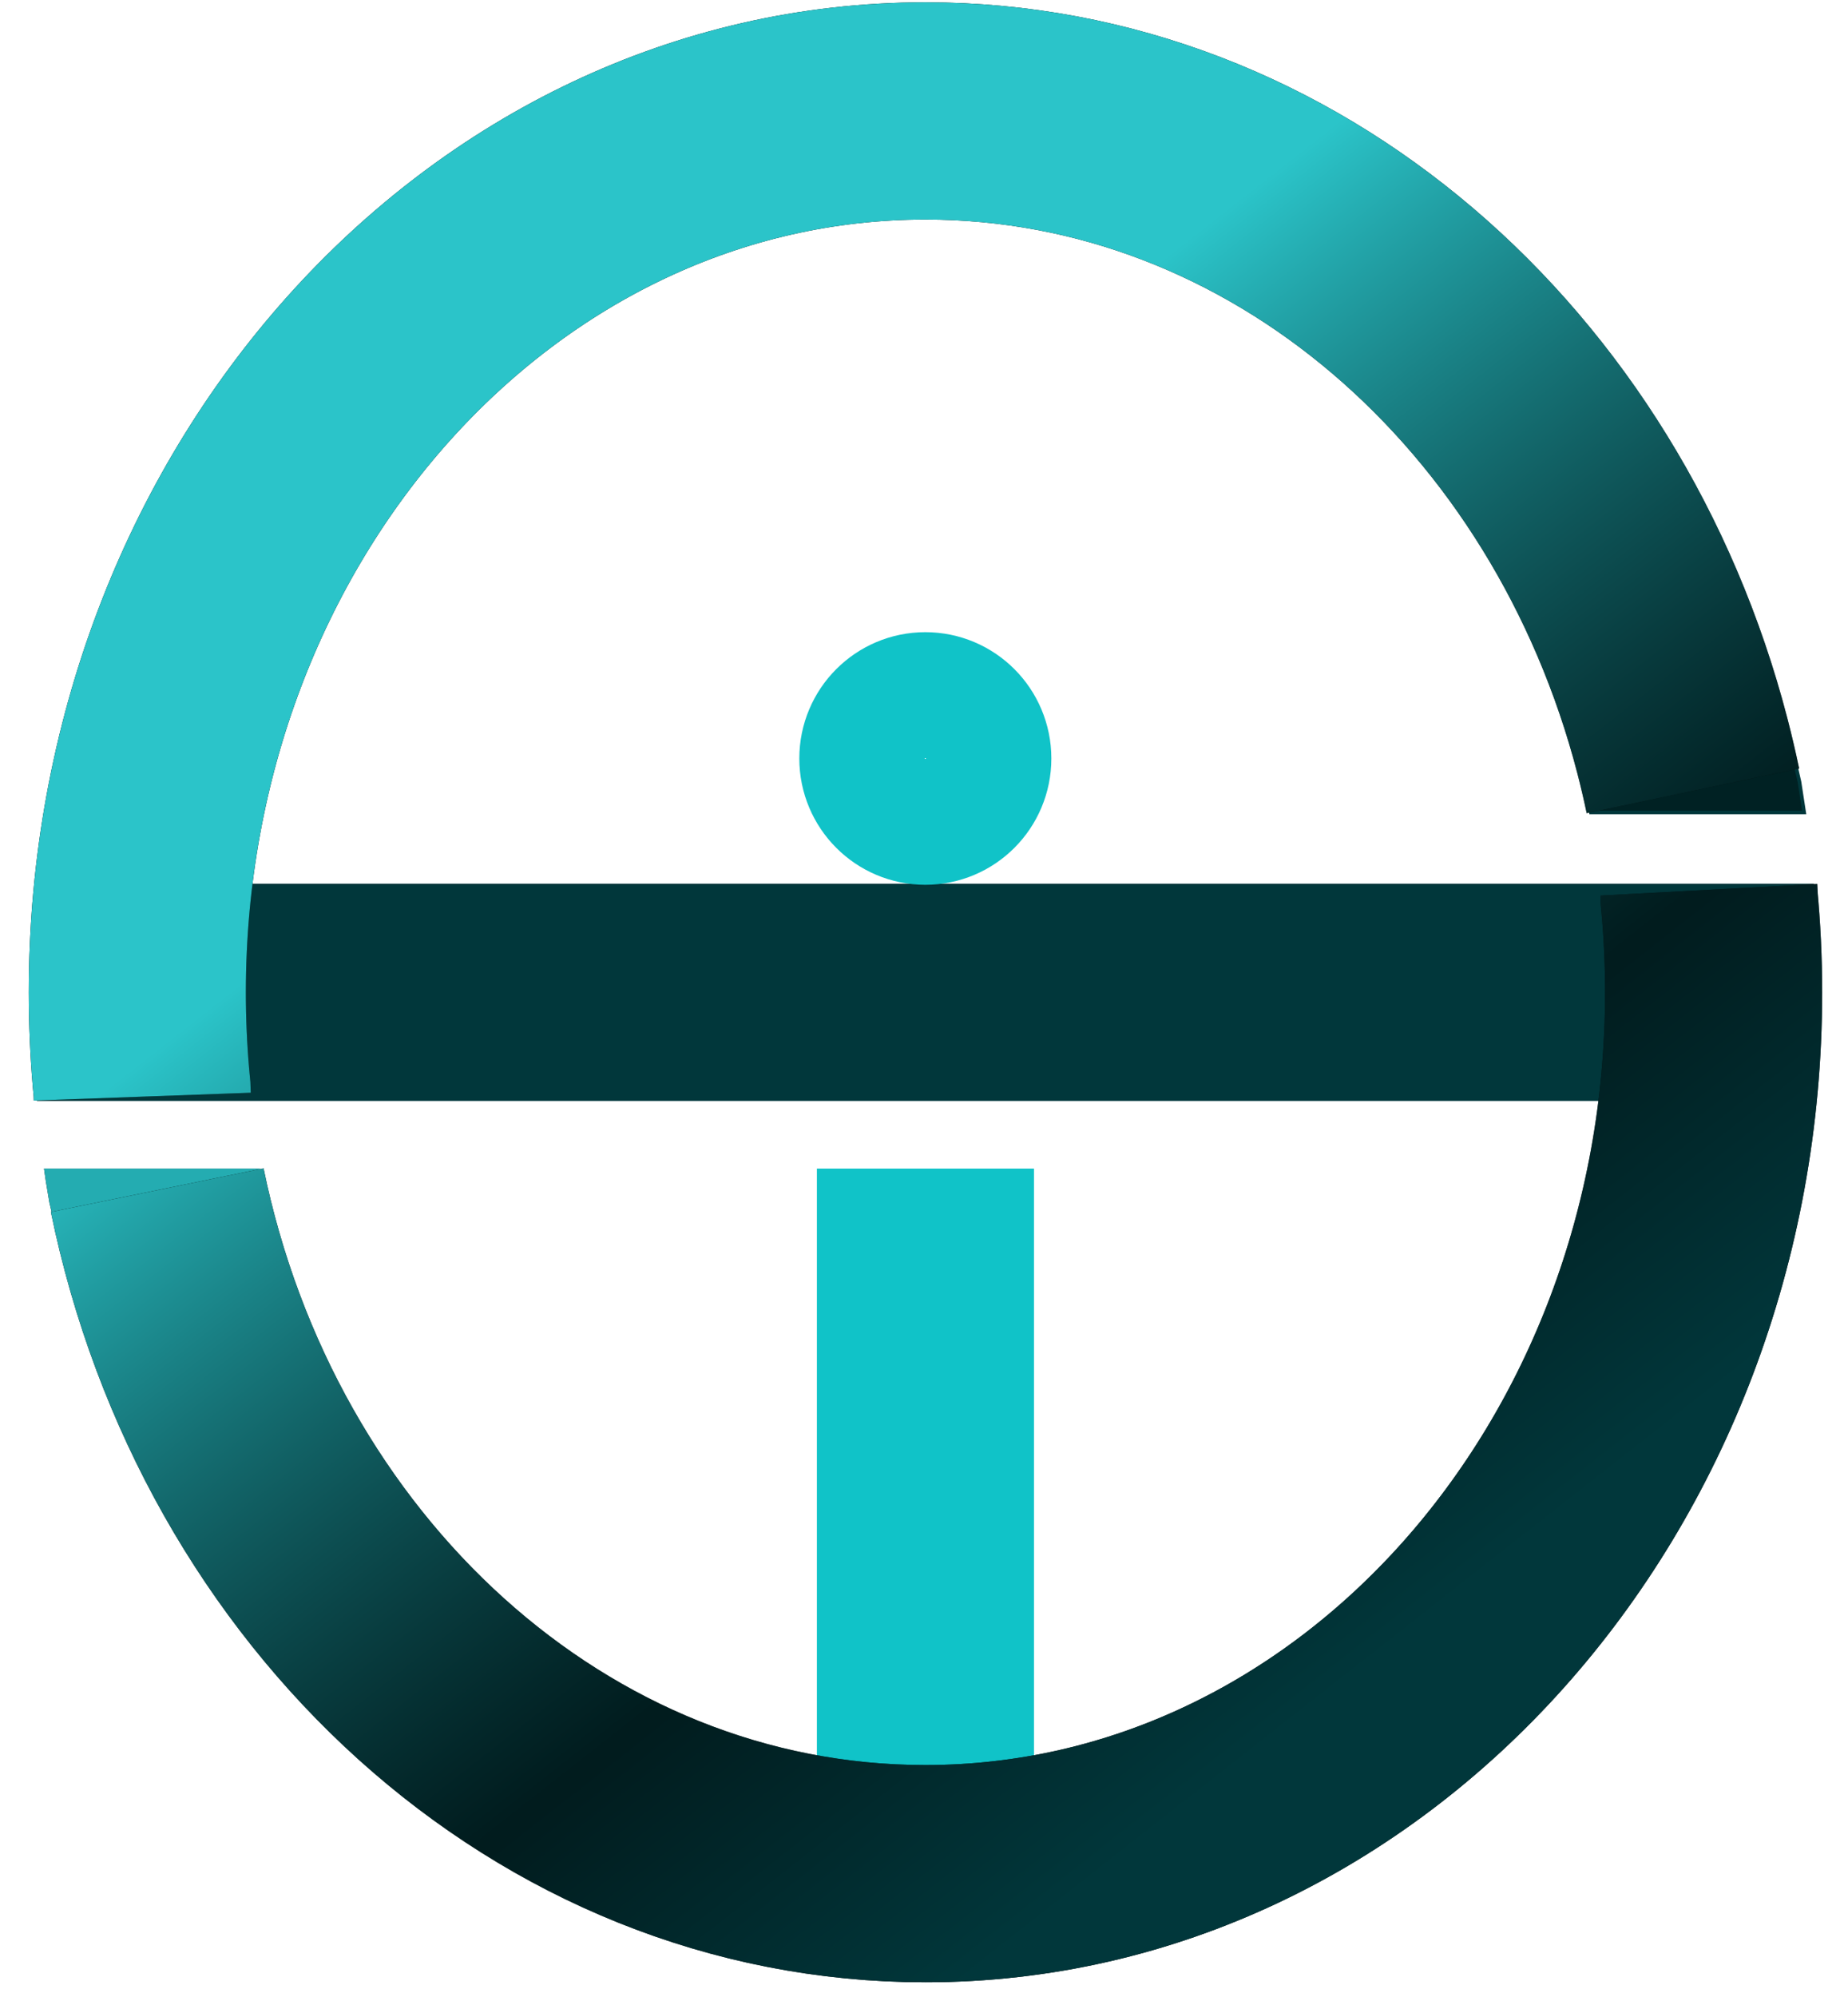
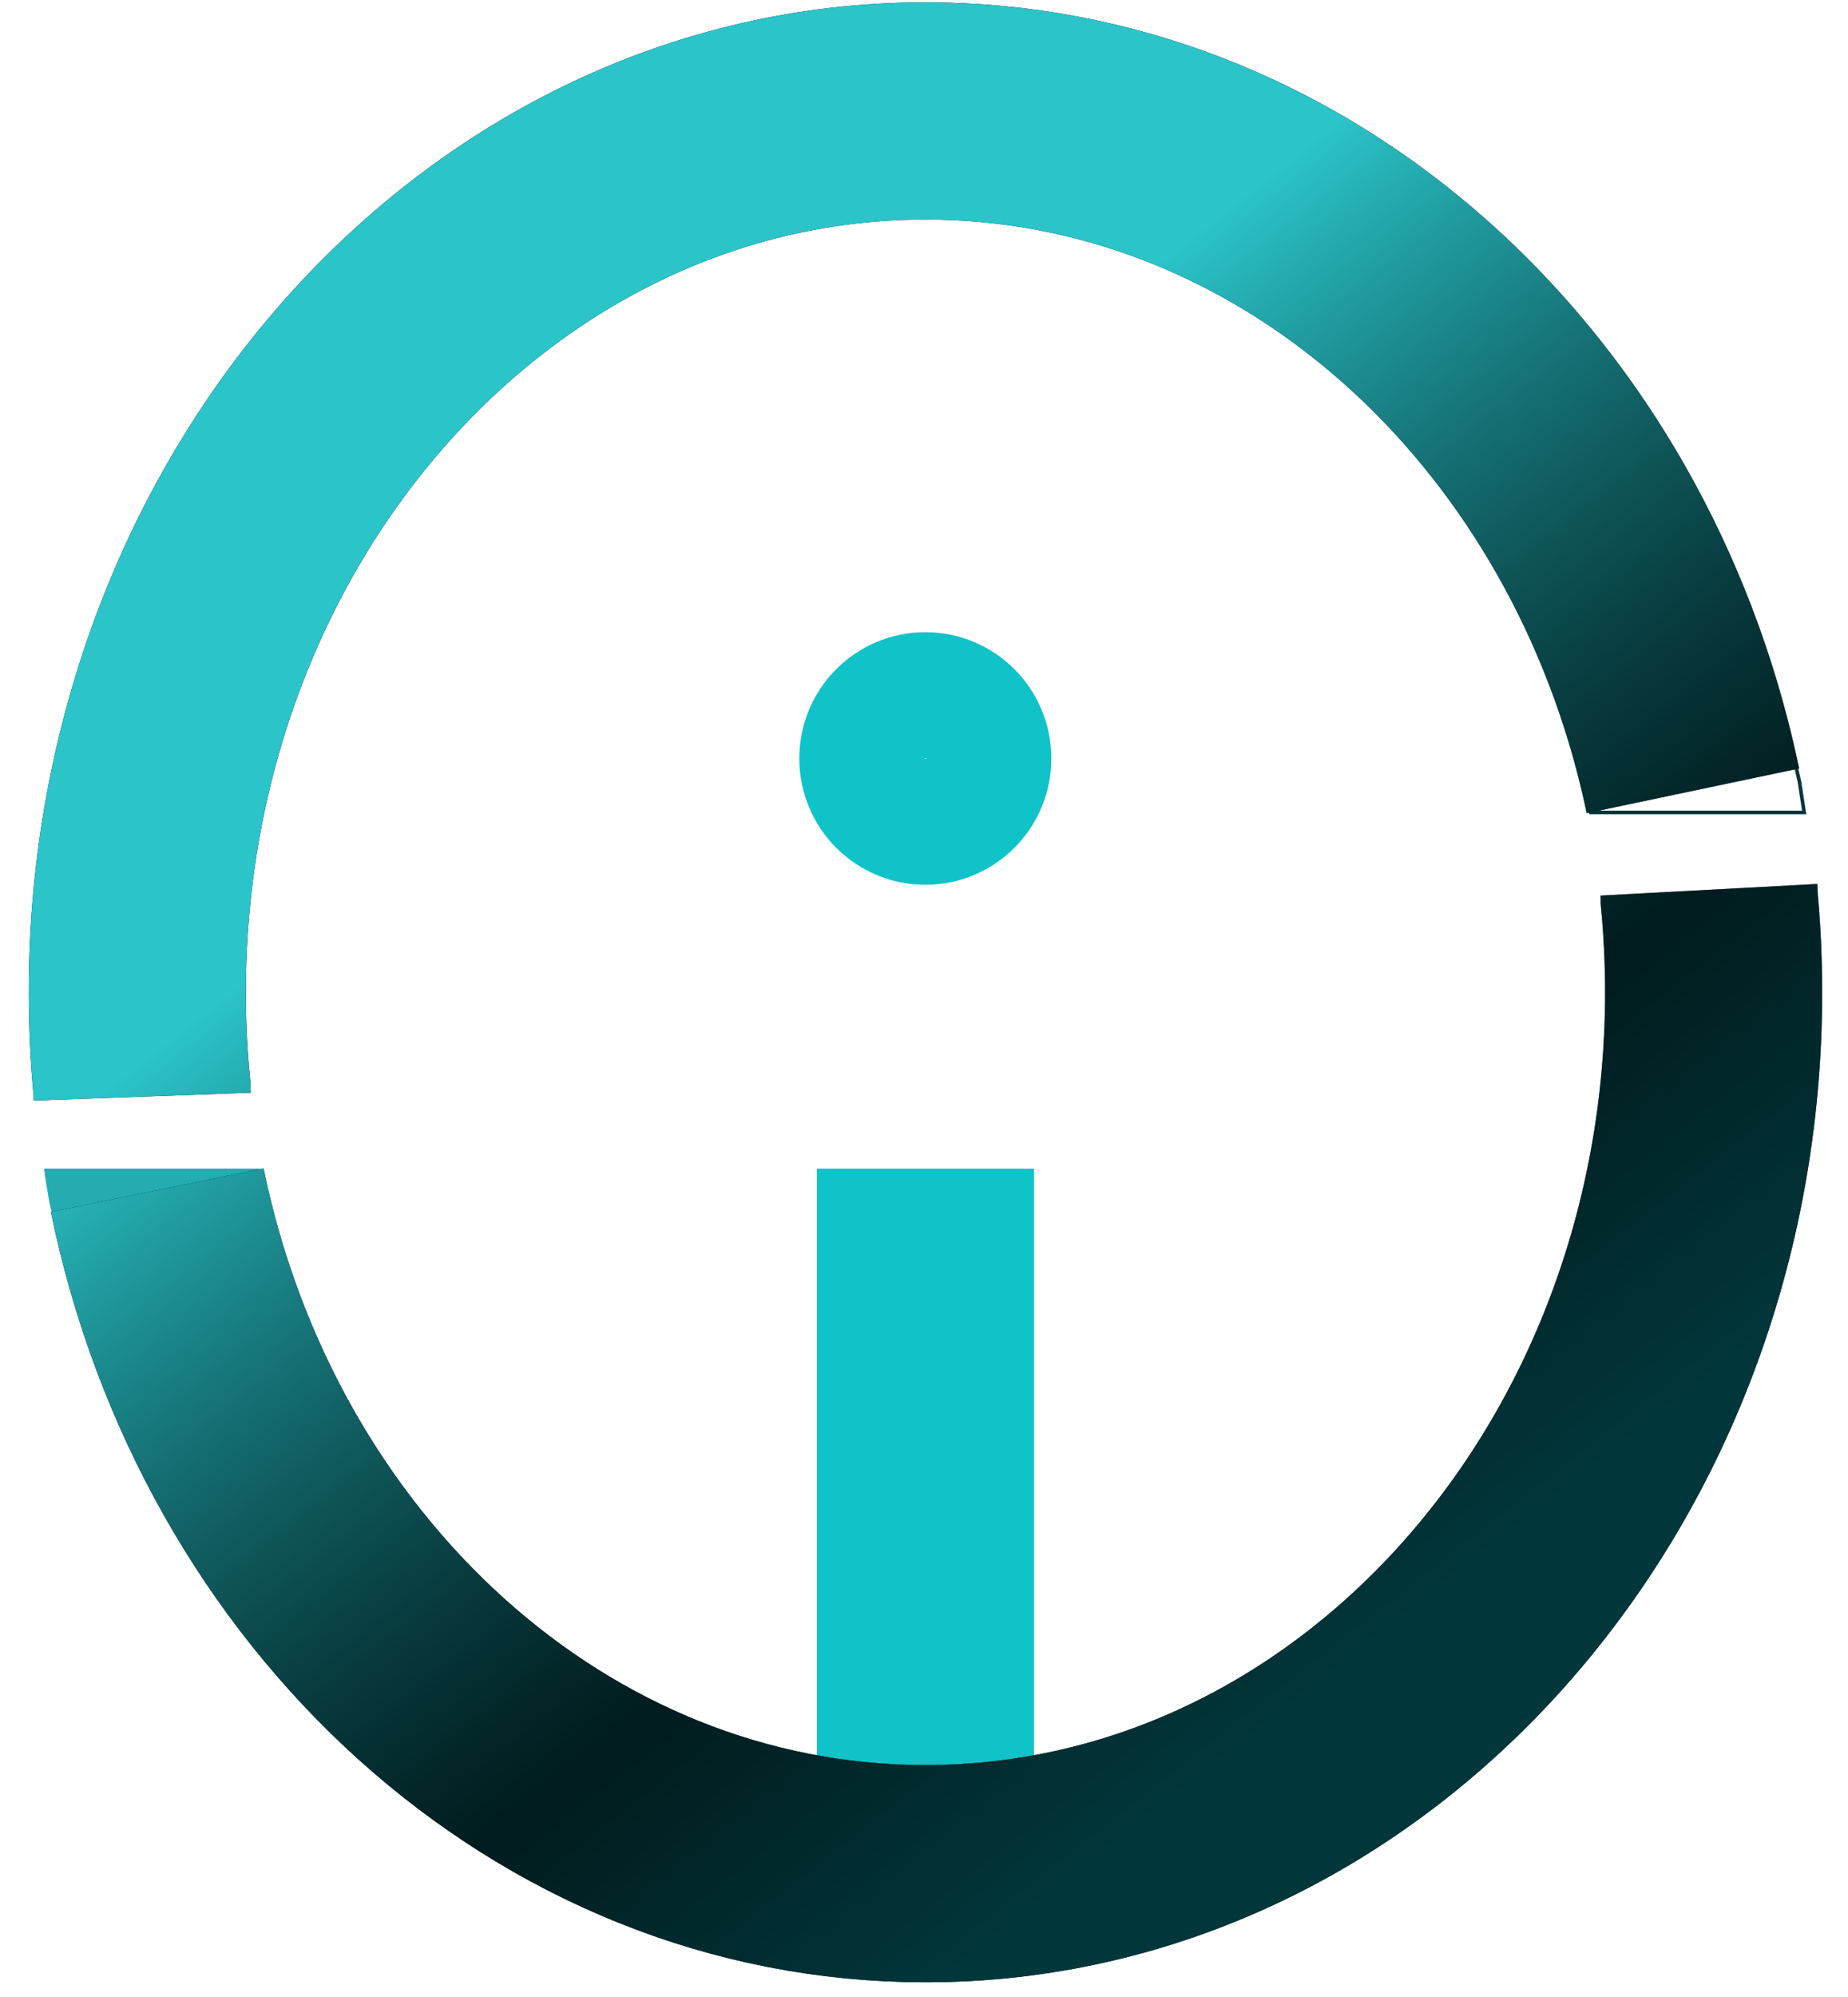
<svg xmlns="http://www.w3.org/2000/svg" width="50" height="54" viewBox="0 0 50 54" fill="none">
-   <path d="M1 26.833H49.077" stroke="#01373B" stroke-width="5.874" />
  <path d="M26.732 20.51C26.732 21.45 25.973 22.212 25.036 22.212C24.099 22.212 23.34 21.45 23.34 20.51C23.34 19.57 24.099 18.808 25.036 18.808C25.973 18.808 26.732 19.57 26.732 20.51Z" stroke="#10C3C8" stroke-width="3.427" />
  <path d="M25.039 53V31.599" stroke="#10C3C8" stroke-width="5.874" />
-   <path d="M42.969 20.218L48.47 20.315L48.658 21.142L48.785 21.969H43.047L42.969 20.218Z" fill="#002123" />
  <path d="M42.969 20.218L48.497 20.315L48.687 21.142L48.814 21.969H43.048L42.969 20.218Z" stroke="#01373B" stroke-width="0.098" />
-   <path d="M7.104 33.156L1.531 33.35L1.337 32.523L1.24 31.94L1.191 31.599H7.024L7.104 33.156Z" fill="#181818" />
  <path d="M7.104 33.156L1.531 33.35L1.337 32.523L1.24 31.94L1.191 31.599H7.024L7.104 33.156Z" fill="#24ACB1" />
  <path d="M45.804 21.385C45.718 20.976 45.623 20.57 45.519 20.169C42.94 10.25 34.747 3 25.039 3C13.262 3 3.715 13.67 3.715 26.833C3.715 27.62 3.749 28.399 3.816 29.167C3.824 29.265 3.833 29.362 3.843 29.459L3.85 29.654M4.254 32.183C6.427 42.769 14.908 50.665 25.039 50.665C36.816 50.665 46.364 39.995 46.364 26.833C46.364 25.974 46.323 25.126 46.244 24.29V24.228L46.235 24.06" stroke="black" stroke-width="5.874" />
  <path d="M45.804 21.385C45.718 20.976 45.623 20.57 45.519 20.169C42.94 10.25 34.747 3 25.039 3C13.262 3 3.715 13.67 3.715 26.833C3.715 27.62 3.749 28.399 3.816 29.167C3.824 29.265 3.833 29.362 3.843 29.459L3.85 29.654M4.254 32.183C6.427 42.769 14.908 50.665 25.039 50.665C36.816 50.665 46.364 39.995 46.364 26.833C46.364 25.974 46.323 25.126 46.244 24.29V24.228L46.235 24.06" stroke="url(#paint0_linear_248_3550)" stroke-width="5.874" />
  <defs>
    <linearGradient id="paint0_linear_248_3550" x1="6.375" y1="6.451" x2="40.992" y2="50.545" gradientUnits="userSpaceOnUse">
      <stop stop-color="#2BC4C9" />
      <stop offset="0.284" stop-color="#2BC4C9" />
      <stop offset="0.684" stop-color="#01373B" stop-opacity="0.5" />
      <stop offset="0.879" stop-color="#01373B" />
    </linearGradient>
  </defs>
</svg>